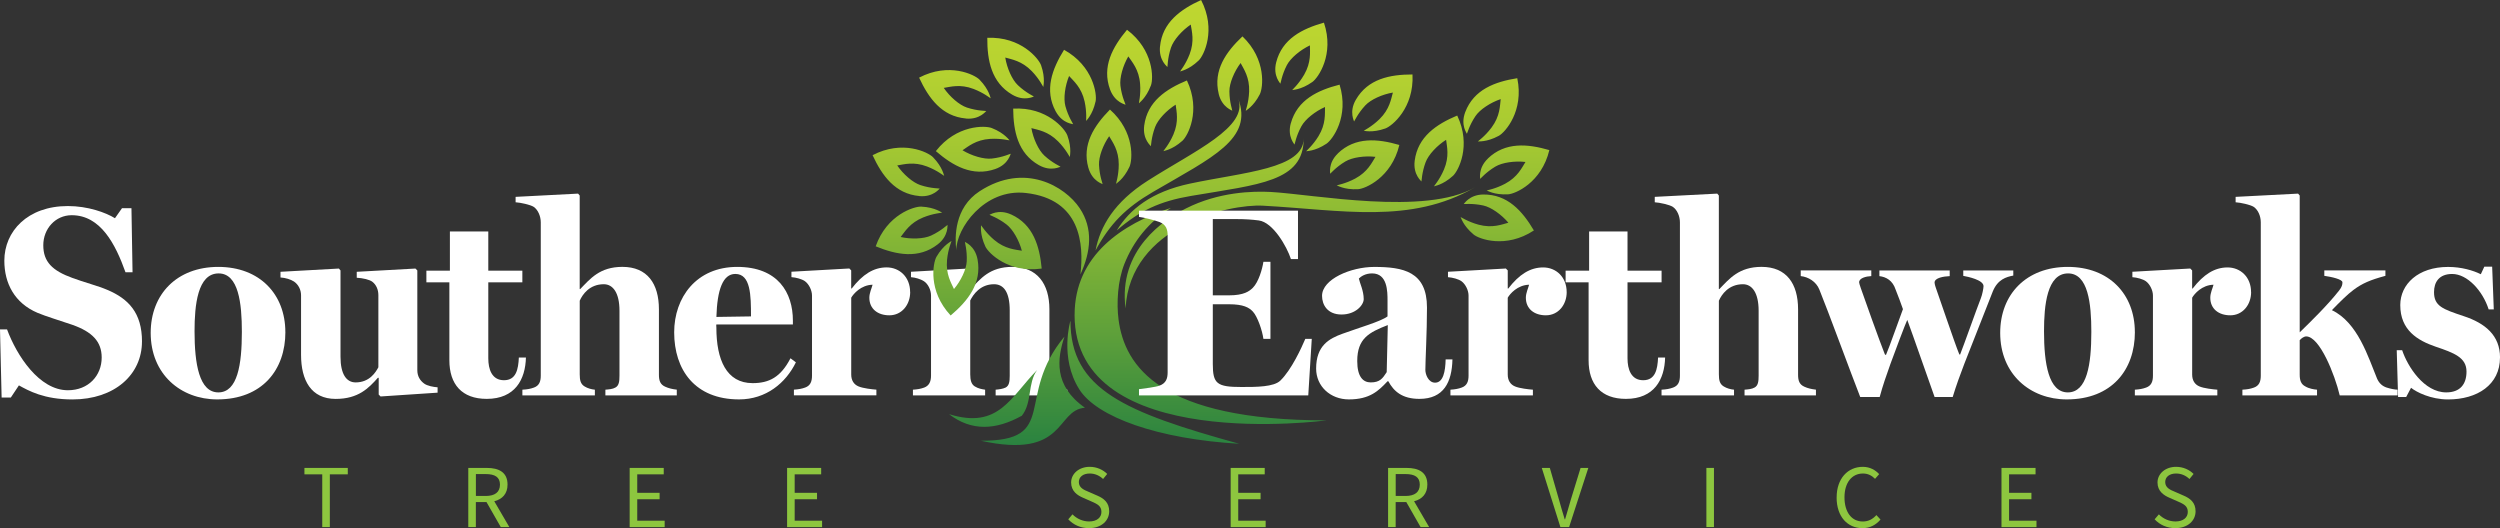
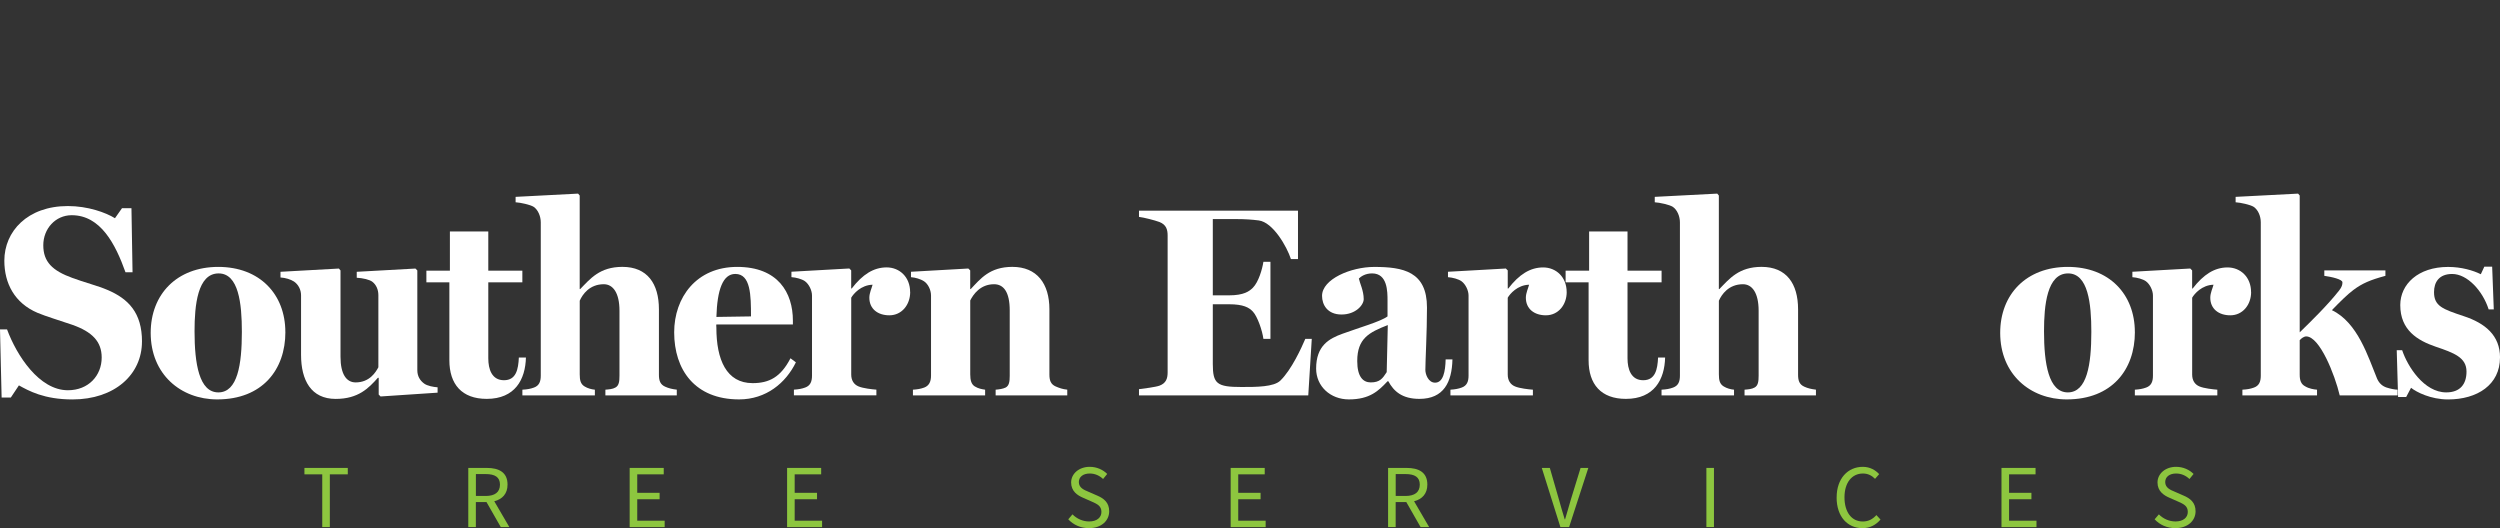
<svg xmlns="http://www.w3.org/2000/svg" id="Layer_1" version="1.1" viewBox="0 0 756 159.71">
  <rect x="0" y="0" width="756" height="159.71" fill="#333333" stroke="none" />
  <defs>
    <style>
      .st0 {
        display: none;
        fill: #668f70;
        opacity: .54;
      }

      .st1 {
        fill: #fff;
      }

      .st2 {
        fill: #8dc63f;
      }

      .st3 {
        fill: url(#linear-gradient);
      }
    </style>
    <linearGradient id="linear-gradient" x1="366.2" y1="134.57" x2="366.2" y2="0" gradientUnits="userSpaceOnUse">
      <stop offset="0" stop-color="#2a8340" />
      <stop offset=".25" stop-color="#5ea03a" />
      <stop offset=".48" stop-color="#88b835" />
      <stop offset=".69" stop-color="#a6c932" />
      <stop offset=".87" stop-color="#b8d330" />
      <stop offset="1" stop-color="#bfd730" />
    </linearGradient>
  </defs>
  <g id="tree_services">
    <path class="st2" d="M97.46,143.44h-5.4v-1.94h13.11v1.94h-5.43v15.95h-2.29v-15.95Z" />
    <path class="st2" d="M141.62,141.5h5.59c3.65,0,6.27,1.31,6.27,5.04,0,2.78-1.58,4.42-4.01,5.04l4.55,7.8h-2.59l-4.31-7.55h-3.22v7.55h-2.29v-17.88ZM146.88,149.98c2.78,0,4.31-1.15,4.31-3.43s-1.53-3.19-4.31-3.19h-2.97v6.62h2.97Z" />
    <path class="st2" d="M190.41,141.5h10.3v1.94h-8.01v5.59h6.76v1.94h-6.76v6.49h8.29v1.94h-10.58v-17.88Z" />
    <path class="st2" d="M238.02,141.5h10.3v1.94h-8.01v5.59h6.76v1.94h-6.76v6.49h8.29v1.94h-10.58v-17.88Z" />
    <path class="st2" d="M323.04,157.04l1.28-1.5c1.31,1.34,3.13,2.15,5.02,2.15,2.34,0,3.73-1.17,3.73-2.89,0-1.83-1.31-2.4-2.97-3.14l-2.59-1.14c-1.66-.71-3.6-1.96-3.6-4.61s2.37-4.74,5.62-4.74c2.18,0,4.03.9,5.29,2.15l-1.25,1.53c-1.09-1.04-2.48-1.66-4.03-1.66-1.99,0-3.3,1.01-3.3,2.59,0,1.72,1.55,2.37,2.94,2.94l2.56,1.12c2.07.87,3.68,2.13,3.68,4.77,0,2.83-2.34,5.1-6.11,5.1-2.56,0-4.72-1.01-6.27-2.67Z" />
    <path class="st2" d="M372.15,141.5h10.3v1.94h-8.01v5.59h6.76v1.94h-6.76v6.49h8.29v1.94h-10.58v-17.88Z" />
    <path class="st2" d="M419.77,141.5h5.59c3.65,0,6.27,1.31,6.27,5.04,0,2.78-1.58,4.42-4.01,5.04l4.55,7.8h-2.59l-4.31-7.55h-3.22v7.55h-2.29v-17.88ZM425.03,149.98c2.78,0,4.31-1.15,4.31-3.43s-1.53-3.19-4.31-3.19h-2.97v6.62h2.97Z" />
    <path class="st2" d="M466.24,141.5h2.43l2.78,9.65c.6,2.1,1.06,3.82,1.72,5.89h.11c.65-2.07,1.09-3.79,1.72-5.89l2.97-9.65h2.34l-5.81,17.88h-2.64l-5.62-17.88Z" />
    <path class="st2" d="M516.01,141.5h2.29v17.88h-2.29v-17.88Z" />
    <path class="st2" d="M555.4,150.44c0-5.75,3.38-9.27,7.93-9.27,2.18,0,3.87,1.04,4.93,2.21l-1.25,1.42c-.95-.98-2.13-1.61-3.65-1.61-3.35,0-5.59,2.75-5.59,7.2s2.13,7.31,5.51,7.31c1.72,0,3-.68,4.14-1.94l1.25,1.36c-1.45,1.66-3.19,2.59-5.48,2.59-4.47,0-7.8-3.43-7.8-9.27Z" />
    <path class="st2" d="M605.25,141.5h10.3v1.94h-8.01v5.59h6.76v1.94h-6.76v6.49h8.29v1.94h-10.58v-17.88Z" />
    <path class="st2" d="M651.56,157.04l1.28-1.5c1.31,1.34,3.13,2.15,5.02,2.15,2.34,0,3.73-1.17,3.73-2.89,0-1.83-1.31-2.4-2.97-3.14l-2.59-1.14c-1.66-.71-3.6-1.96-3.6-4.61s2.37-4.74,5.62-4.74c2.18,0,4.03.9,5.29,2.15l-1.25,1.53c-1.09-1.04-2.48-1.66-4.03-1.66-1.99,0-3.3,1.01-3.3,2.59,0,1.72,1.55,2.37,2.94,2.94l2.56,1.12c2.07.87,3.68,2.13,3.68,4.77,0,2.83-2.34,5.1-6.11,5.1-2.56,0-4.72-1.01-6.27-2.67Z" />
  </g>
  <g id="southern">
    <path class="st1" d="M42.93,103.29c0,9.98-8.26,17.5-21.02,17.5-8.59,0-13.25-2.62-16.19-4.25l-2.45,3.68H.49l-.49-20.61h2.13c2.94,7.93,9.73,18.4,18.4,18.4,6.22,0,10.22-4.42,10.22-9.9,0-4.82-2.86-7.77-8.91-9.9-3.6-1.23-7.93-2.53-10.47-3.6-6.95-2.94-10.06-8.91-10.06-15.78,0-8.83,6.95-16.52,19.22-16.52,6.05,0,11.45,1.96,14.23,3.68l2.13-3.03h2.86l.33,19.38h-2.13c-3.03-8.5-7.52-17.26-16.27-17.26-4.91,0-8.59,4.09-8.59,9.08s2.7,7.69,8.83,9.9c3.27,1.23,7.93,2.45,10.55,3.6,6.38,2.7,10.47,6.95,10.47,15.62Z" />
    <path class="st1" d="M86.3,100.42c0,11.37-6.95,20.36-20.61,20.36-11.04,0-20.12-7.61-20.12-20.12,0-11.69,7.93-19.95,20.44-19.95s20.28,8.26,20.28,19.71ZM73.14,100.34c0-8.59-.98-17.66-7.03-17.66-6.38,0-7.28,9.65-7.28,17.5,0,9.81,1.39,18.48,7.2,18.48s7.11-8.42,7.11-18.32Z" />
    <path class="st1" d="M132.35,118.74l-17.26,1.15-.57-.57v-5.07h-.25c-2.78,3.11-5.89,6.38-12.76,6.38-7.44,0-10.47-5.64-10.47-13.33v-17.99c0-1.72-.82-3.27-2.13-4.17-.98-.65-2.62-1.15-4.09-1.23v-1.72l17.66-.98.49.57v26.09c0,5.31,1.8,7.77,4.58,7.77,4.17,0,6.05-3.03,6.87-4.58v-21.83c0-1.64-.65-3.11-1.8-4.01-.82-.65-2.86-1.14-4.74-1.23v-1.8l17.75-.98.57.57v30.18c0,1.8.82,3.11,2.04,4.01.98.74,2.86,1.06,4.09,1.15v1.63Z" />
    <path class="st1" d="M159.04,108.11c-.16,6.62-3.27,12.51-11.86,12.51-7.52,0-11.29-4.42-11.29-11.69v-23.55h-6.95v-3.52h7.11v-11.86h11.61v11.86h10.3v3.52h-10.3v22.98c0,3.27,1.06,6.62,4.74,6.62s4.33-3.27,4.5-6.87h2.13Z" />
    <path class="st1" d="M204.66,119.56h-21.59v-1.72c.98-.08,2.21-.16,3.03-.65,1.06-.57,1.23-1.8,1.23-3.6v-19.63c0-5.4-1.96-8.01-4.74-8.01-4.33,0-6.46,3.11-7.28,4.99v22.24c0,1.8.25,2.94,1.47,3.68.9.57,2.13.9,3.11.98v1.72h-21.92v-1.72c1.47-.08,2.45-.25,3.52-.65,1.55-.57,2.04-1.8,2.04-3.6v-46.37c0-1.8-.82-3.76-2.13-4.66-.98-.65-4.01-1.31-5.48-1.39v-1.64l18.89-.98.49.57v28.29h.16c3.03-3.11,5.89-6.71,12.76-6.71,7.52,0,11.04,5.07,11.04,12.84v19.79c0,1.8.41,2.94,1.88,3.6,1.06.49,2.13.74,3.52.9v1.72Z" />
    <path class="st1" d="M240.67,109.58c-3.03,6.22-9,11.2-17.17,11.2-13.41,0-19.63-9-19.63-20.28,0-10.55,6.71-19.79,19.05-19.79s16.85,7.77,16.85,16.27v1.14h-23.14c-.08,0,0,.9,0,.98,0,9.65,3.03,16.76,10.96,16.76,4.99,0,8.5-1.8,11.45-7.52l1.64,1.23ZM227.1,95.68c0-6.38-.08-12.84-4.74-12.84-3.76,0-5.48,4.74-5.72,13l10.47-.16Z" />
    <path class="st1" d="M275.24,88.32c0,3.84-2.54,7.03-6.3,7.03-3.52,0-6.05-1.96-6.05-5.32,0-1.47.74-2.94.98-3.93-3.52.08-5.81,2.78-6.46,3.93v23.22c0,1.8.82,3.03,2.21,3.6,1.31.57,4.17.9,5.4.98v1.72h-24.94v-1.72c1.31-.08,2.37-.25,3.43-.65,1.55-.57,2.04-1.8,2.04-3.6v-24.21c0-1.55-.9-3.43-2.13-4.33-.9-.65-2.7-1.14-4.09-1.23v-1.64l17.5-.98.57.57v5.48h.16c3.27-4.25,6.62-6.38,10.55-6.38s7.11,2.94,7.11,7.44Z" />
    <path class="st1" d="M322.75,119.56h-21.67v-1.72c1.06-.08,2.21-.25,3.03-.65,1.06-.57,1.23-1.8,1.23-3.6v-19.71c0-5.64-1.88-7.93-4.74-7.93-4.17,0-6.3,3.11-7.2,4.91v22.32c0,1.8.33,3.03,1.39,3.68,1.06.65,2.05.82,3.11.98v1.72h-21.83v-1.72c1.31-.08,2.37-.25,3.43-.65,1.47-.57,2.04-1.8,2.04-3.6v-24.21c0-1.72-.9-3.52-2.13-4.33-.98-.65-2.62-1.14-3.93-1.23v-1.64l17.34-.98.57.57v5.64h.16c2.94-3.11,5.73-6.71,12.59-6.71,7.44,0,11.2,5.07,11.2,12.84v19.71c0,1.8.41,2.94,1.88,3.6,1.14.49,2.04.82,3.52.98v1.72Z" />
  </g>
-   <path id="tree" class="st3" d="M359.86,55.52c16.38-3.48,34.38-4.45,34.38-13.65,0,13.09-13.42,13.87-34.03,17.37-9.39,1.59-15.59,4.43-22.51,10.46,3.9-6.38,10.46-11.7,22.15-14.18ZM331.29,75.74c4.35-8.07,9.16-12.91,17.39-17.71,18.06-10.53,30.35-15.98,25.74-28.23,3.24,8.61-13.27,15.86-27.38,24.87-10.08,6.44-14.34,13.72-15.75,21.07ZM384.27,58.05c-5.41-.29-15.72-.04-25.65,4.99-6.63,3.37-20.56,12.5-18.25,30.23,1.36-24.95,31.27-31.63,41.54-31.07,23.89,1.3,44.68,5.71,64.07-5.53-14.87,8.62-48.78,2.09-61.7,1.38ZM324.95,95.22c0,42.18,76.21,31.9,76.21,31.9-50.28,0-61.08-16.37-62.91-30.48-.65-4.98-.26-11.76,1.77-16.84,2.76-6.9,7.27-12.58,14.08-16.94-14.67,4.82-29.14,14.34-29.14,32.36ZM326.36,117.72c5.34,8.47,23.93,15.06,48.38,16.48-34.56-9.57-51.04-16.39-51.04-37.22,0,0-3.37,11.16,2.66,20.73ZM313.65,111.87c-8.06,8.15-11.58,18.06-26.65,13.37,6.78,5.23,14.15,4.84,22,.48,3.2-3.97,1.65-9.79,4.65-13.86ZM296.6,133.28c25.97,5.72,22.51-9.28,31.49-9.98-9.59-6.69-8.37-14.94-6.2-21.51-15.14,18.22-1.36,31.59-25.29,31.49ZM289.19,75.67c-.07-6.43,8.39-18.76,21.05-17.31,16.6,1.89,17.55,15.42,16.48,24.63,3.19-6.91,3.89-13.91-.23-20.05-4.41-6.57-16.61-13.97-30.25-5.11-7.72,5.01-7.53,14-7.05,17.85ZM390.35,37.23c-1.17,4.18,1.21,6.47,1.1,6.49.07.06.45-2.55,2.1-5.55,1.17-2.13,4.18-4.51,7.13-5.81-.06,2.02.3,5.1-1.95,8.79-1.78,2.92-3.83,4.57-3.75,4.6-.04-.1,2.55.11,6.16-2.3,1.77-1.18,6.94-8.12,3.95-17.85-6.63,1.69-12.75,4.59-14.73,11.63ZM295.62,78.49c-.78-4.27-3.92-5.29-3.83-5.35-.08-.02.71,2.49.55,5.91-.12,2.43-1.78,5.89-3.86,8.35-.83-1.84-2.5-4.45-2.1-8.76.32-3.41,1.44-5.79,1.35-5.78.08.08-2.34,1.02-4.53,4.77-1.07,1.84-2.67,10.34,4.28,17.77,5.22-4.42,9.45-9.72,8.14-16.91ZM283.57,73.89c3.43-2.66,2.87-5.92,2.97-5.87-.02-.09-1.88,1.78-4.99,3.22-2.21,1.02-6.04,1.14-9.19.43,1.25-1.58,2.79-4.28,6.8-5.91,3.17-1.29,5.8-1.4,5.75-1.47-.03.11-1.99-1.6-6.32-1.81-2.13-.1-10.41,2.41-13.78,12.01,6.33,2.59,12.99,3.89,18.76-.6ZM329.12,50.72c1.17,4.18,4.4,4.9,4.31,4.97.09.02-.94-2.41-1.09-5.83-.11-2.43,1.22-6.03,3.07-8.67,1,1.75,2.91,4.2,2.9,8.53,0,3.42-.9,5.9-.81,5.88-.09-.07,2.24-1.24,4.06-5.17.9-1.93,1.7-10.54-5.91-17.3-4.79,4.89-8.51,10.55-6.53,17.6ZM314.15,49.93c3.78,2.14,6.57.38,6.56.49.07-.05-2.37-1.05-4.89-3.37-1.79-1.65-3.38-5.14-3.93-8.31,1.94.54,5.02.93,8.07,4,2.41,2.43,3.52,4.82,3.57,4.74-.11.02.72-2.45-.76-6.53-.73-2-6.23-8.68-16.38-8.1.05,6.84,1.4,13.48,7.77,17.09ZM300.97,51.11c4.1-1.43,4.61-4.7,4.69-4.62.01-.09-2.35,1.09-5.75,1.46-2.42.26-6.09-.84-8.85-2.51,1.69-1.1,4.01-3.17,8.33-3.44,3.42-.21,5.94.52,5.92.44-.06.09-1.37-2.15-5.42-3.73-1.99-.77-10.63-1.03-16.89,6.99,5.18,4.47,11.07,7.82,17.98,5.41ZM319.23,33.65c2.05,3.82,5.36,3.82,5.29,3.91.09,0-1.44-2.15-2.34-5.45-.64-2.35-.12-6.15,1.11-9.13,1.35,1.5,3.75,3.46,4.69,7.69.74,3.34.41,5.95.49,5.91-.1-.05,1.91-1.69,2.84-5.93.46-2.08-.64-10.66-9.54-15.59-3.61,5.81-6,12.15-2.54,18.6ZM335.68,27.06c1.5,4.07,4.77,4.54,4.69,4.62.09,0-1.13-2.33-1.55-5.73-.3-2.41.75-6.1,2.38-8.89,1.13,1.67,3.23,3.96,3.56,8.27.27,3.41-.43,5.95-.35,5.92-.09-.06,2.13-1.41,3.65-5.47.74-2,.87-10.65-7.25-16.78-4.39,5.25-7.65,11.19-5.13,18.06ZM350.78,14.07c-.41,4.32,2.34,6.15,2.24,6.19.07.05,0-2.59,1.08-5.84.77-2.31,3.31-5.18,5.98-6.99.3,2,1.2,4.96-.35,9-1.23,3.19-2.96,5.18-2.87,5.19-.06-.1,2.53-.35,5.65-3.36,1.53-1.48,5.38-9.23.7-18.26-6.22,2.84-11.73,6.79-12.42,14.07ZM306.1,28.63c3.75,2.19,6.57.46,6.55.57.07-.05-2.35-1.08-4.84-3.43-1.77-1.67-3.31-5.18-3.82-8.37,1.94.57,5.01,1,8.02,4.11,2.38,2.46,3.46,4.86,3.5,4.79-.11.01.75-2.44-.68-6.54-.7-2.01-6.11-8.76-16.27-8.32-.04,6.84,1.23,13.5,7.54,17.19ZM278,59.3c4.32.39,6.14-2.37,6.18-2.27.05-.07-2.59.02-5.84-1.05-2.31-.76-5.2-3.28-7.02-5.95,1.99-.31,4.96-1.23,9,.31,3.2,1.22,5.2,2.93,5.21,2.84-.09.06-.36-2.53-3.39-5.64-1.49-1.53-9.26-5.33-18.27-.61,2.87,6.21,6.85,11.7,14.13,12.35ZM292.07,35.85c4.32.39,6.14-2.37,6.18-2.27.05-.08-2.59.02-5.84-1.05-2.31-.76-5.2-3.28-7.02-5.95,1.99-.31,4.96-1.23,9,.31,3.2,1.22,5.2,2.93,5.21,2.84-.09.06-.36-2.53-3.39-5.64-1.49-1.53-9.26-5.33-18.27-.61,2.87,6.21,6.85,11.7,14.13,12.35ZM346.01,37.95c-.56,4.3,2.12,6.23,2.01,6.26.07.05.08-2.59,1.28-5.79.85-2.28,3.49-5.06,6.22-6.77.23,2,1.03,5-.67,8.98-1.34,3.15-3.14,5.07-3.05,5.09-.06-.1,2.54-.26,5.77-3.16,1.58-1.43,5.7-9.03,1.35-18.23-6.32,2.62-11.96,6.37-12.91,13.62ZM305.79,64.87c-3.95-1.8-6.58.2-6.58.08-.07.06,2.45.84,5.16,2.93,1.93,1.48,3.81,4.82,4.64,7.94-1.98-.37-5.08-.49-8.39-3.29-2.61-2.21-3.93-4.49-3.97-4.41.11-.02-.5,2.51,1.33,6.44.9,1.93,6.96,8.1,17.03,6.65-.64-6.81-2.57-13.31-9.22-16.35ZM449.94,47.95c-3.13,3.01-2.24,6.19-2.35,6.14.03.08,1.68-1.97,4.62-3.72,2.09-1.24,5.89-1.77,9.09-1.39-1.08,1.71-2.33,4.54-6.15,6.58-3.02,1.61-5.62,1.99-5.57,2.06.02-.11,2.14,1.39,6.48,1.14,2.13-.12,10.1-3.48,12.46-13.37-6.57-1.91-13.32-2.52-18.6,2.55ZM443.09,33.89c-1.55,4.06.61,6.55.5,6.56.06.06.68-2.5,2.59-5.34,1.36-2.02,4.57-4.11,7.63-5.14-.25,2-.16,5.1-2.75,8.58-2.04,2.75-4.23,4.2-4.15,4.24-.03-.11,2.53.34,6.35-1.73,1.87-1.02,7.65-7.46,5.56-17.41-6.76,1.08-13.12,3.41-15.73,10.24ZM404.58,46.4c-3.13,3.01-2.24,6.19-2.35,6.14.03.08,1.68-1.97,4.62-3.72,2.09-1.24,5.89-1.77,9.09-1.39-1.08,1.71-2.33,4.54-6.15,6.58-3.02,1.61-5.62,1.99-5.57,2.06.02-.11,2.14,1.39,6.48,1.14,2.13-.12,10.1-3.48,12.46-13.37-6.57-1.91-13.32-2.52-18.6,2.55ZM410,30.17c-2.16,3.76-.42,6.57-.53,6.56.05.07,1.07-2.36,3.4-4.86,1.66-1.78,5.16-3.35,8.34-3.88-.56,1.94-.96,5.02-4.05,8.04-2.45,2.39-4.84,3.49-4.77,3.54-.01-.11,2.45.73,6.54-.72,2.01-.71,8.72-6.17,8.21-16.33-6.84,0-13.49,1.32-17.14,7.66ZM427.8,48.63c-.54,4.31,2.15,6.22,2.04,6.25.07.05.07-2.59,1.26-5.8.84-2.28,3.47-5.08,6.2-6.8.24,2,1.05,5-.64,8.98-1.33,3.15-3.12,5.09-3.03,5.1-.06-.1,2.54-.27,5.75-3.19,1.58-1.43,5.66-9.06,1.28-18.23-6.31,2.65-11.94,6.42-12.86,13.68ZM448.55,58.82c-4.34.05-5.87,2.98-5.92,2.87-.04.08,2.57-.28,5.92.45,2.37.52,5.5,2.74,7.58,5.21-1.95.51-4.81,1.72-8.99.6-3.3-.89-5.47-2.4-5.47-2.31.09-.07.61,2.48,3.94,5.27,1.63,1.37,9.74,4.37,18.24-1.22-3.48-5.89-7.99-10.95-15.3-10.87ZM368.52,28.35c1.01,4.22,4.21,5.06,4.12,5.13.09.02-.85-2.45-.87-5.87-.02-2.43,1.45-5.98,3.39-8.55.93,1.79,2.75,4.3,2.58,8.63-.13,3.42-1.12,5.86-1.03,5.84-.09-.07,2.28-1.15,4.26-5.02.97-1.9,2.1-10.47-5.25-17.51-4.97,4.7-8.9,10.23-7.19,17.34ZM385.92,18.85c-1.07,4.21,1.37,6.44,1.26,6.46.07.06.39-2.56,1.96-5.6,1.12-2.16,4.07-4.61,6.98-5.99-.01,2.02.43,5.09-1.73,8.84-1.71,2.97-3.72,4.67-3.63,4.69-.04-.1,2.55.04,6.1-2.46,1.74-1.23,6.73-8.29,3.5-17.94-6.59,1.85-12.64,4.91-14.44,12Z" />
  <path id="tree1" data-name="tree" class="st0" d="M359.86,55.52c16.38-3.48,34.38-4.45,34.38-13.65,0,13.09-13.42,13.87-34.03,17.37-9.39,1.59-15.59,4.43-22.51,10.46,3.9-6.38,10.46-11.7,22.15-14.18ZM331.29,75.74c4.35-8.07,9.16-12.91,17.39-17.71,18.06-10.53,30.35-15.98,25.74-28.23,3.24,8.61-13.27,15.86-27.38,24.87-10.08,6.44-14.34,13.72-15.75,21.07ZM384.27,58.05c-5.41-.29-15.72-.04-25.65,4.99-6.63,3.37-20.56,12.5-18.25,30.23,1.36-24.95,31.27-31.63,41.54-31.07,23.89,1.3,44.68,5.71,64.07-5.53-14.87,8.62-48.78,2.09-61.7,1.38ZM324.95,95.22c0,42.18,76.21,31.9,76.21,31.9-50.28,0-61.08-16.37-62.91-30.48-.65-4.98-.26-11.76,1.77-16.84,2.76-6.9,7.27-12.58,14.08-16.94-14.67,4.82-29.14,14.34-29.14,32.36ZM326.36,117.72c5.34,8.47,23.93,15.06,48.38,16.48-34.56-9.57-51.04-16.39-51.04-37.22,0,0-3.37,11.16,2.66,20.73ZM313.65,111.87c-8.06,8.15-11.58,18.06-26.65,13.37,6.78,5.23,14.15,4.84,22,.48,3.2-3.97,1.65-9.79,4.65-13.86ZM296.6,133.28c25.97,5.72,22.51-9.28,31.49-9.98-9.59-6.69-8.37-14.94-6.2-21.51-15.14,18.22-1.36,31.59-25.29,31.49ZM289.19,75.67c-.07-6.43,8.39-18.76,21.05-17.31,16.6,1.89,17.55,15.42,16.48,24.63,3.19-6.91,3.89-13.91-.23-20.05-4.41-6.57-16.61-13.97-30.25-5.11-7.72,5.01-7.53,14-7.05,17.85ZM390.35,37.23c-1.17,4.18,1.21,6.47,1.1,6.49.07.06.45-2.55,2.1-5.55,1.17-2.13,4.18-4.51,7.13-5.81-.06,2.02.3,5.1-1.95,8.79-1.78,2.92-3.83,4.57-3.75,4.6-.04-.1,2.55.11,6.16-2.3,1.77-1.18,6.94-8.12,3.95-17.85-6.63,1.69-12.75,4.59-14.73,11.63ZM295.62,78.49c-.78-4.27-3.92-5.29-3.83-5.35-.08-.02.71,2.49.55,5.91-.12,2.43-1.78,5.89-3.86,8.35-.83-1.84-2.5-4.45-2.1-8.76.32-3.41,1.44-5.79,1.35-5.78.08.08-2.34,1.02-4.53,4.77-1.07,1.84-2.67,10.34,4.28,17.77,5.22-4.42,9.45-9.72,8.14-16.91ZM283.57,73.89c3.43-2.66,2.87-5.92,2.97-5.87-.02-.09-1.88,1.78-4.99,3.22-2.21,1.02-6.04,1.14-9.19.43,1.25-1.58,2.79-4.28,6.8-5.91,3.17-1.29,5.8-1.4,5.75-1.47-.03.11-1.99-1.6-6.32-1.81-2.13-.1-10.41,2.41-13.78,12.01,6.33,2.59,12.99,3.89,18.76-.6ZM329.12,50.72c1.17,4.18,4.4,4.9,4.31,4.97.09.02-.94-2.41-1.09-5.83-.11-2.43,1.22-6.03,3.07-8.67,1,1.75,2.91,4.2,2.9,8.53,0,3.42-.9,5.9-.81,5.88-.09-.07,2.24-1.24,4.06-5.17.9-1.93,1.7-10.54-5.91-17.3-4.79,4.89-8.51,10.55-6.53,17.6ZM314.15,49.93c3.78,2.14,6.57.38,6.56.49.07-.05-2.37-1.05-4.89-3.37-1.79-1.65-3.38-5.14-3.93-8.31,1.94.54,5.02.93,8.07,4,2.41,2.43,3.52,4.82,3.57,4.74-.11.02.72-2.45-.76-6.53-.73-2-6.23-8.68-16.38-8.1.05,6.84,1.4,13.48,7.77,17.09ZM300.97,51.11c4.1-1.43,4.61-4.7,4.69-4.62.01-.09-2.35,1.09-5.75,1.46-2.42.26-6.09-.84-8.85-2.51,1.69-1.1,4.01-3.17,8.33-3.44,3.42-.21,5.94.52,5.92.44-.06.09-1.37-2.15-5.42-3.73-1.99-.77-10.63-1.03-16.89,6.99,5.18,4.47,11.07,7.82,17.98,5.41ZM319.23,33.65c2.05,3.82,5.36,3.82,5.29,3.91.09,0-1.44-2.15-2.34-5.45-.64-2.35-.12-6.15,1.11-9.13,1.35,1.5,3.75,3.46,4.69,7.69.74,3.34.41,5.95.49,5.91-.1-.05,1.91-1.69,2.84-5.93.46-2.08-.64-10.66-9.54-15.59-3.61,5.81-6,12.15-2.54,18.6ZM335.68,27.06c1.5,4.07,4.77,4.54,4.69,4.62.09,0-1.13-2.33-1.55-5.73-.3-2.41.75-6.1,2.38-8.89,1.13,1.67,3.23,3.96,3.56,8.27.27,3.41-.43,5.95-.35,5.92-.09-.06,2.13-1.41,3.65-5.47.74-2,.87-10.65-7.25-16.78-4.39,5.25-7.65,11.19-5.13,18.06ZM350.78,14.07c-.41,4.32,2.34,6.15,2.24,6.19.07.05,0-2.59,1.08-5.84.77-2.31,3.31-5.18,5.98-6.99.3,2,1.2,4.96-.35,9-1.23,3.19-2.96,5.18-2.87,5.19-.06-.1,2.53-.35,5.65-3.36,1.53-1.48,5.38-9.23.7-18.26-6.22,2.84-11.73,6.79-12.42,14.07ZM306.1,28.63c3.75,2.19,6.57.46,6.55.57.07-.05-2.35-1.08-4.84-3.43-1.77-1.67-3.31-5.18-3.82-8.37,1.94.57,5.01,1,8.02,4.11,2.38,2.46,3.46,4.86,3.5,4.79-.11.01.75-2.44-.68-6.54-.7-2.01-6.11-8.76-16.27-8.32-.04,6.84,1.23,13.5,7.54,17.19ZM278,59.3c4.32.39,6.14-2.37,6.18-2.27.05-.07-2.59.02-5.84-1.05-2.31-.76-5.2-3.28-7.02-5.95,1.99-.31,4.96-1.23,9,.31,3.2,1.22,5.2,2.93,5.21,2.84-.09.06-.36-2.53-3.39-5.64-1.49-1.53-9.26-5.33-18.27-.61,2.87,6.21,6.85,11.7,14.13,12.35ZM292.07,35.85c4.32.39,6.14-2.37,6.18-2.27.05-.08-2.59.02-5.84-1.05-2.31-.76-5.2-3.28-7.02-5.95,1.99-.31,4.96-1.23,9,.31,3.2,1.22,5.2,2.93,5.21,2.84-.09.06-.36-2.53-3.39-5.64-1.49-1.53-9.26-5.33-18.27-.61,2.87,6.21,6.85,11.7,14.13,12.35ZM346.01,37.95c-.56,4.3,2.12,6.23,2.01,6.26.07.05.08-2.59,1.28-5.79.85-2.28,3.49-5.06,6.22-6.77.23,2,1.03,5-.67,8.98-1.34,3.15-3.14,5.07-3.05,5.09-.06-.1,2.54-.26,5.77-3.16,1.58-1.43,5.7-9.03,1.35-18.23-6.32,2.62-11.96,6.37-12.91,13.62ZM305.79,64.87c-3.95-1.8-6.58.2-6.58.08-.07.06,2.45.84,5.16,2.93,1.93,1.48,3.81,4.82,4.64,7.94-1.98-.37-5.08-.49-8.39-3.29-2.61-2.21-3.93-4.49-3.97-4.41.11-.02-.5,2.51,1.33,6.44.9,1.93,6.96,8.1,17.03,6.65-.64-6.81-2.57-13.31-9.22-16.35ZM449.94,47.95c-3.13,3.01-2.24,6.19-2.35,6.14.03.08,1.68-1.97,4.62-3.72,2.09-1.24,5.89-1.77,9.09-1.39-1.08,1.71-2.33,4.54-6.15,6.58-3.02,1.61-5.62,1.99-5.57,2.06.02-.11,2.14,1.39,6.48,1.14,2.13-.12,10.1-3.48,12.46-13.37-6.57-1.91-13.32-2.52-18.6,2.55ZM443.09,33.89c-1.55,4.06.61,6.55.5,6.56.06.06.68-2.5,2.59-5.34,1.36-2.02,4.57-4.11,7.63-5.14-.25,2-.16,5.1-2.75,8.58-2.04,2.75-4.23,4.2-4.15,4.24-.03-.11,2.53.34,6.35-1.73,1.87-1.02,7.65-7.46,5.56-17.41-6.76,1.08-13.12,3.41-15.73,10.24ZM404.58,46.4c-3.13,3.01-2.24,6.19-2.35,6.14.03.08,1.68-1.97,4.62-3.72,2.09-1.24,5.89-1.77,9.09-1.39-1.08,1.71-2.33,4.54-6.15,6.58-3.02,1.61-5.62,1.99-5.57,2.06.02-.11,2.14,1.39,6.48,1.14,2.13-.12,10.1-3.48,12.46-13.37-6.57-1.91-13.32-2.52-18.6,2.55ZM410,30.17c-2.16,3.76-.42,6.57-.53,6.56.05.07,1.07-2.36,3.4-4.86,1.66-1.78,5.16-3.35,8.34-3.88-.56,1.94-.96,5.02-4.05,8.04-2.45,2.39-4.84,3.49-4.77,3.54-.01-.11,2.45.73,6.54-.72,2.01-.71,8.72-6.17,8.21-16.33-6.84,0-13.49,1.32-17.14,7.66ZM427.8,48.63c-.54,4.31,2.15,6.22,2.04,6.25.07.05.07-2.59,1.26-5.8.84-2.28,3.47-5.08,6.2-6.8.24,2,1.05,5-.64,8.98-1.33,3.15-3.12,5.09-3.03,5.1-.06-.1,2.54-.27,5.75-3.19,1.58-1.43,5.66-9.06,1.28-18.23-6.31,2.65-11.94,6.42-12.86,13.68ZM448.55,58.82c-4.34.05-5.87,2.98-5.92,2.87-.04.08,2.57-.28,5.92.45,2.37.52,5.5,2.74,7.58,5.21-1.95.51-4.81,1.72-8.99.6-3.3-.89-5.47-2.4-5.47-2.31.09-.07.61,2.48,3.94,5.27,1.63,1.37,9.74,4.37,18.24-1.22-3.48-5.89-7.99-10.95-15.3-10.87ZM368.52,28.35c1.01,4.22,4.21,5.06,4.12,5.13.09.02-.85-2.45-.87-5.87-.02-2.43,1.45-5.98,3.39-8.55.93,1.79,2.75,4.3,2.58,8.63-.13,3.42-1.12,5.86-1.03,5.84-.09-.07,2.28-1.15,4.26-5.02.97-1.9,2.1-10.47-5.25-17.51-4.97,4.7-8.9,10.23-7.19,17.34ZM385.92,18.85c-1.07,4.21,1.37,6.44,1.26,6.46.07.06.39-2.56,1.96-5.6,1.12-2.16,4.07-4.61,6.98-5.99-.01,2.02.43,5.09-1.73,8.84-1.71,2.97-3.72,4.67-3.63,4.69-.04-.1,2.55.04,6.1-2.46,1.74-1.23,6.73-8.29,3.5-17.94-6.59,1.85-12.64,4.91-14.44,12Z" />
  <g id="earthworks">
    <path class="st1" d="M396.68,102.47l-1.06,17.09h-51.19v-1.88c1.39-.16,5.15-.65,6.21-1.06,1.96-.74,2.45-2.13,2.45-4.01v-41.38c0-1.8-.41-3.27-2.45-4.09-1.55-.57-4.82-1.39-6.21-1.55v-1.88h48.08v14.64h-2.13c-1.23-3.76-5.4-11.12-9.73-11.69-1.96-.25-4.09-.41-6.62-.41h-7.28v23.06h4.91c4.5,0,6.13-1.23,7.2-2.29,1.72-1.72,2.86-5.64,3.19-7.85h2.13v23.31h-2.13c-.33-2.54-1.8-6.79-3.19-8.26-1.15-1.23-2.86-2.21-7.2-2.21h-4.91v18.07c0,5.97,1.23,6.95,8.67,6.95,4.5,0,9.81,0,11.78-1.96,3.35-3.27,6.38-9.9,7.52-12.59h1.96Z" />
    <path class="st1" d="M439.22,108.68c-.16,6.87-2.62,11.94-9.98,11.94-5.23,0-7.77-2.29-9.4-5.32h-.25c-2.7,2.86-5.31,5.48-11.69,5.48-5.56,0-9.9-3.93-9.9-9.32,0-6.95,3.93-9.08,8.01-10.55,4.91-1.8,11.53-3.68,13.58-5.23v-4.74c0-2.78,0-8.26-4.66-8.26-2.04,0-3.35.9-4.01,1.55.25,1.31,1.47,3.68,1.47,6.22,0,1.8-2.45,4.66-6.71,4.66s-5.89-2.94-5.89-5.64c0-5.07,8.75-8.75,15.78-8.75,8.75,0,15.95,1.39,15.95,12.27,0,7.44-.49,16.19-.49,18.89,0,1.31.9,3.84,2.94,3.84,2.45,0,3.11-3.35,3.19-7.03h2.05ZM419.67,98.3c-5.64,2.21-9.24,4.01-9.24,10.88,0,4.82,1.8,6.46,4.09,6.46,2.78,0,3.6-1.23,4.82-3.11l.33-14.23Z" />
    <path class="st1" d="M473.77,88.32c0,3.84-2.53,7.03-6.3,7.03-3.52,0-6.05-1.96-6.05-5.32,0-1.47.74-2.94.98-3.93-3.52.08-5.81,2.78-6.46,3.93v23.23c0,1.8.82,3.03,2.21,3.6,1.31.57,4.17.9,5.4.98v1.72h-24.94v-1.72c1.31-.08,2.37-.25,3.43-.65,1.55-.57,2.05-1.8,2.05-3.6v-24.21c0-1.55-.9-3.43-2.13-4.33-.9-.65-2.7-1.14-4.09-1.23v-1.64l17.5-.98.57.57v5.48h.16c3.27-4.25,6.62-6.38,10.55-6.38s7.11,2.94,7.11,7.44Z" />
    <path class="st1" d="M503.53,108.11c-.16,6.62-3.27,12.51-11.86,12.51-7.52,0-11.28-4.42-11.28-11.69v-23.55h-6.95v-3.52h7.11v-11.86h11.61v11.86h10.3v3.52h-10.3v22.98c0,3.27,1.06,6.62,4.74,6.62s4.33-3.27,4.5-6.87h2.13Z" />
    <path class="st1" d="M549.14,119.56h-21.59v-1.72c.98-.08,2.21-.16,3.03-.65,1.06-.57,1.23-1.8,1.23-3.6v-19.63c0-5.4-1.96-8.01-4.74-8.01-4.33,0-6.46,3.11-7.28,4.99v22.24c0,1.8.25,2.94,1.47,3.68.9.57,2.13.9,3.11.98v1.72h-21.92v-1.72c1.47-.08,2.45-.25,3.52-.65,1.55-.57,2.04-1.8,2.04-3.6v-46.37c0-1.8-.82-3.76-2.13-4.66-.98-.65-4.01-1.31-5.48-1.39v-1.64l18.89-.98.49.57v28.29h.16c3.03-3.11,5.89-6.71,12.76-6.71,7.52,0,11.04,5.07,11.04,12.84v19.79c0,1.8.41,2.94,1.88,3.6,1.06.49,2.13.74,3.52.9v1.72Z" />
-     <path class="st1" d="M608.83,83.33c-2.13.41-4.74,1.15-6.22,4.83l-8.59,21.83c-1.31,3.43-2.45,6.54-3.52,10.06h-5.48c-1.8-4.99-6.38-18.24-8.26-23.31-.41.74-4.25,10.96-5.07,13.25-1.23,3.43-2.37,6.71-3.27,10.06h-5.89c-2.54-6.46-9.9-26.5-12.35-32.47-.98-2.45-3.35-3.84-5.64-4.09v-1.72h21.34v1.72c-1.55.08-3.68.57-3.68,1.88,0,.16.16.82.49,1.72.57,1.72,5.89,16.6,7.28,20.04l.33.25c.98-2.21,4.33-11.78,5.15-13.9-.25-.74-1.8-4.99-2.21-5.89-.9-2.78-2.86-3.84-4.91-4.09v-1.72h21.26v1.72c-1.8.08-4.58.49-4.58,1.96,0,.08.08.74.41,1.64.65,1.72,5.64,16.6,7.03,19.95l.25.25c1.06-2.62,5.07-13.98,6.3-17.09.41-.98.82-3.03.82-3.68,0-1.88-4.74-2.86-6.13-3.11v-1.64h15.13v1.55Z" />
    <path class="st1" d="M645.59,100.42c0,11.37-6.95,20.36-20.61,20.36-11.04,0-20.12-7.6-20.12-20.12,0-11.69,7.93-19.95,20.44-19.95s20.28,8.26,20.28,19.71ZM632.42,100.34c0-8.59-.98-17.66-7.03-17.66-6.38,0-7.28,9.65-7.28,17.5,0,9.81,1.39,18.48,7.2,18.48s7.11-8.42,7.11-18.32Z" />
    <path class="st1" d="M680.74,88.32c0,3.84-2.54,7.03-6.3,7.03-3.52,0-6.05-1.96-6.05-5.32,0-1.47.74-2.94.98-3.93-3.52.08-5.81,2.78-6.46,3.93v23.23c0,1.8.82,3.03,2.21,3.6,1.31.57,4.17.9,5.4.98v1.72h-24.94v-1.72c1.31-.08,2.37-.25,3.43-.65,1.55-.57,2.04-1.8,2.04-3.6v-24.21c0-1.55-.9-3.43-2.13-4.33-.9-.65-2.7-1.14-4.09-1.23v-1.64l17.5-.98.57.57v5.48h.16c3.27-4.25,6.62-6.38,10.55-6.38s7.11,2.94,7.11,7.44Z" />
    <path class="st1" d="M725.03,119.56h-17.5c-1.47-6.22-6.05-17.83-10.14-17.83-.65,0-1.47.57-1.96,1.14v10.39c0,1.8.41,2.94,1.72,3.6,1.06.65,2.54.9,3.52.98v1.72h-22.57v-1.72c1.47-.08,2.45-.25,3.52-.65,1.55-.57,2.04-1.8,2.04-3.6v-46.37c0-1.88-.82-3.76-2.13-4.66-.98-.65-4.01-1.31-5.48-1.39v-1.64l18.89-.98.49.57v41.38c3.19-3.11,8.34-8.1,11.94-12.68.82-1.06.98-1.72.98-2.45,0-.9-3.19-1.64-5.48-1.96v-1.64h18.48v1.64c-4.58,1.23-7.03,2.29-9.65,4.25-1.8,1.31-4.33,3.84-6.54,6.13,7.85,3.76,10.96,14.15,13.66,20.69.65,1.47,1.64,2.29,2.86,2.7s2.62.65,3.35.65v1.72Z" />
    <path class="st1" d="M756,108.11c0,8.26-6.87,12.68-15.7,12.68-5.23,0-9.57-2.21-11.2-3.52l-1.47,2.78h-2.45l-.41-14.15h1.64c1.63,4.91,6.62,12.76,13.33,12.76,4.17,0,6.13-2.45,6.13-6.3,0-4.25-3.76-5.64-9.32-7.52-5.48-1.88-10.71-4.99-10.71-12.59,0-6.3,5.4-11.53,14.47-11.53,4.01,0,7.6,1.06,9.89,2.21l1.06-2.29h2.37l.49,12.92h-1.55c-1.8-5.64-6.46-10.71-11.04-10.71-3.93,0-5.48,2.45-5.48,5.48,0,4.25,2.62,5.15,9,7.28,6.46,2.13,10.96,5.81,10.96,12.51Z" />
  </g>
</svg>